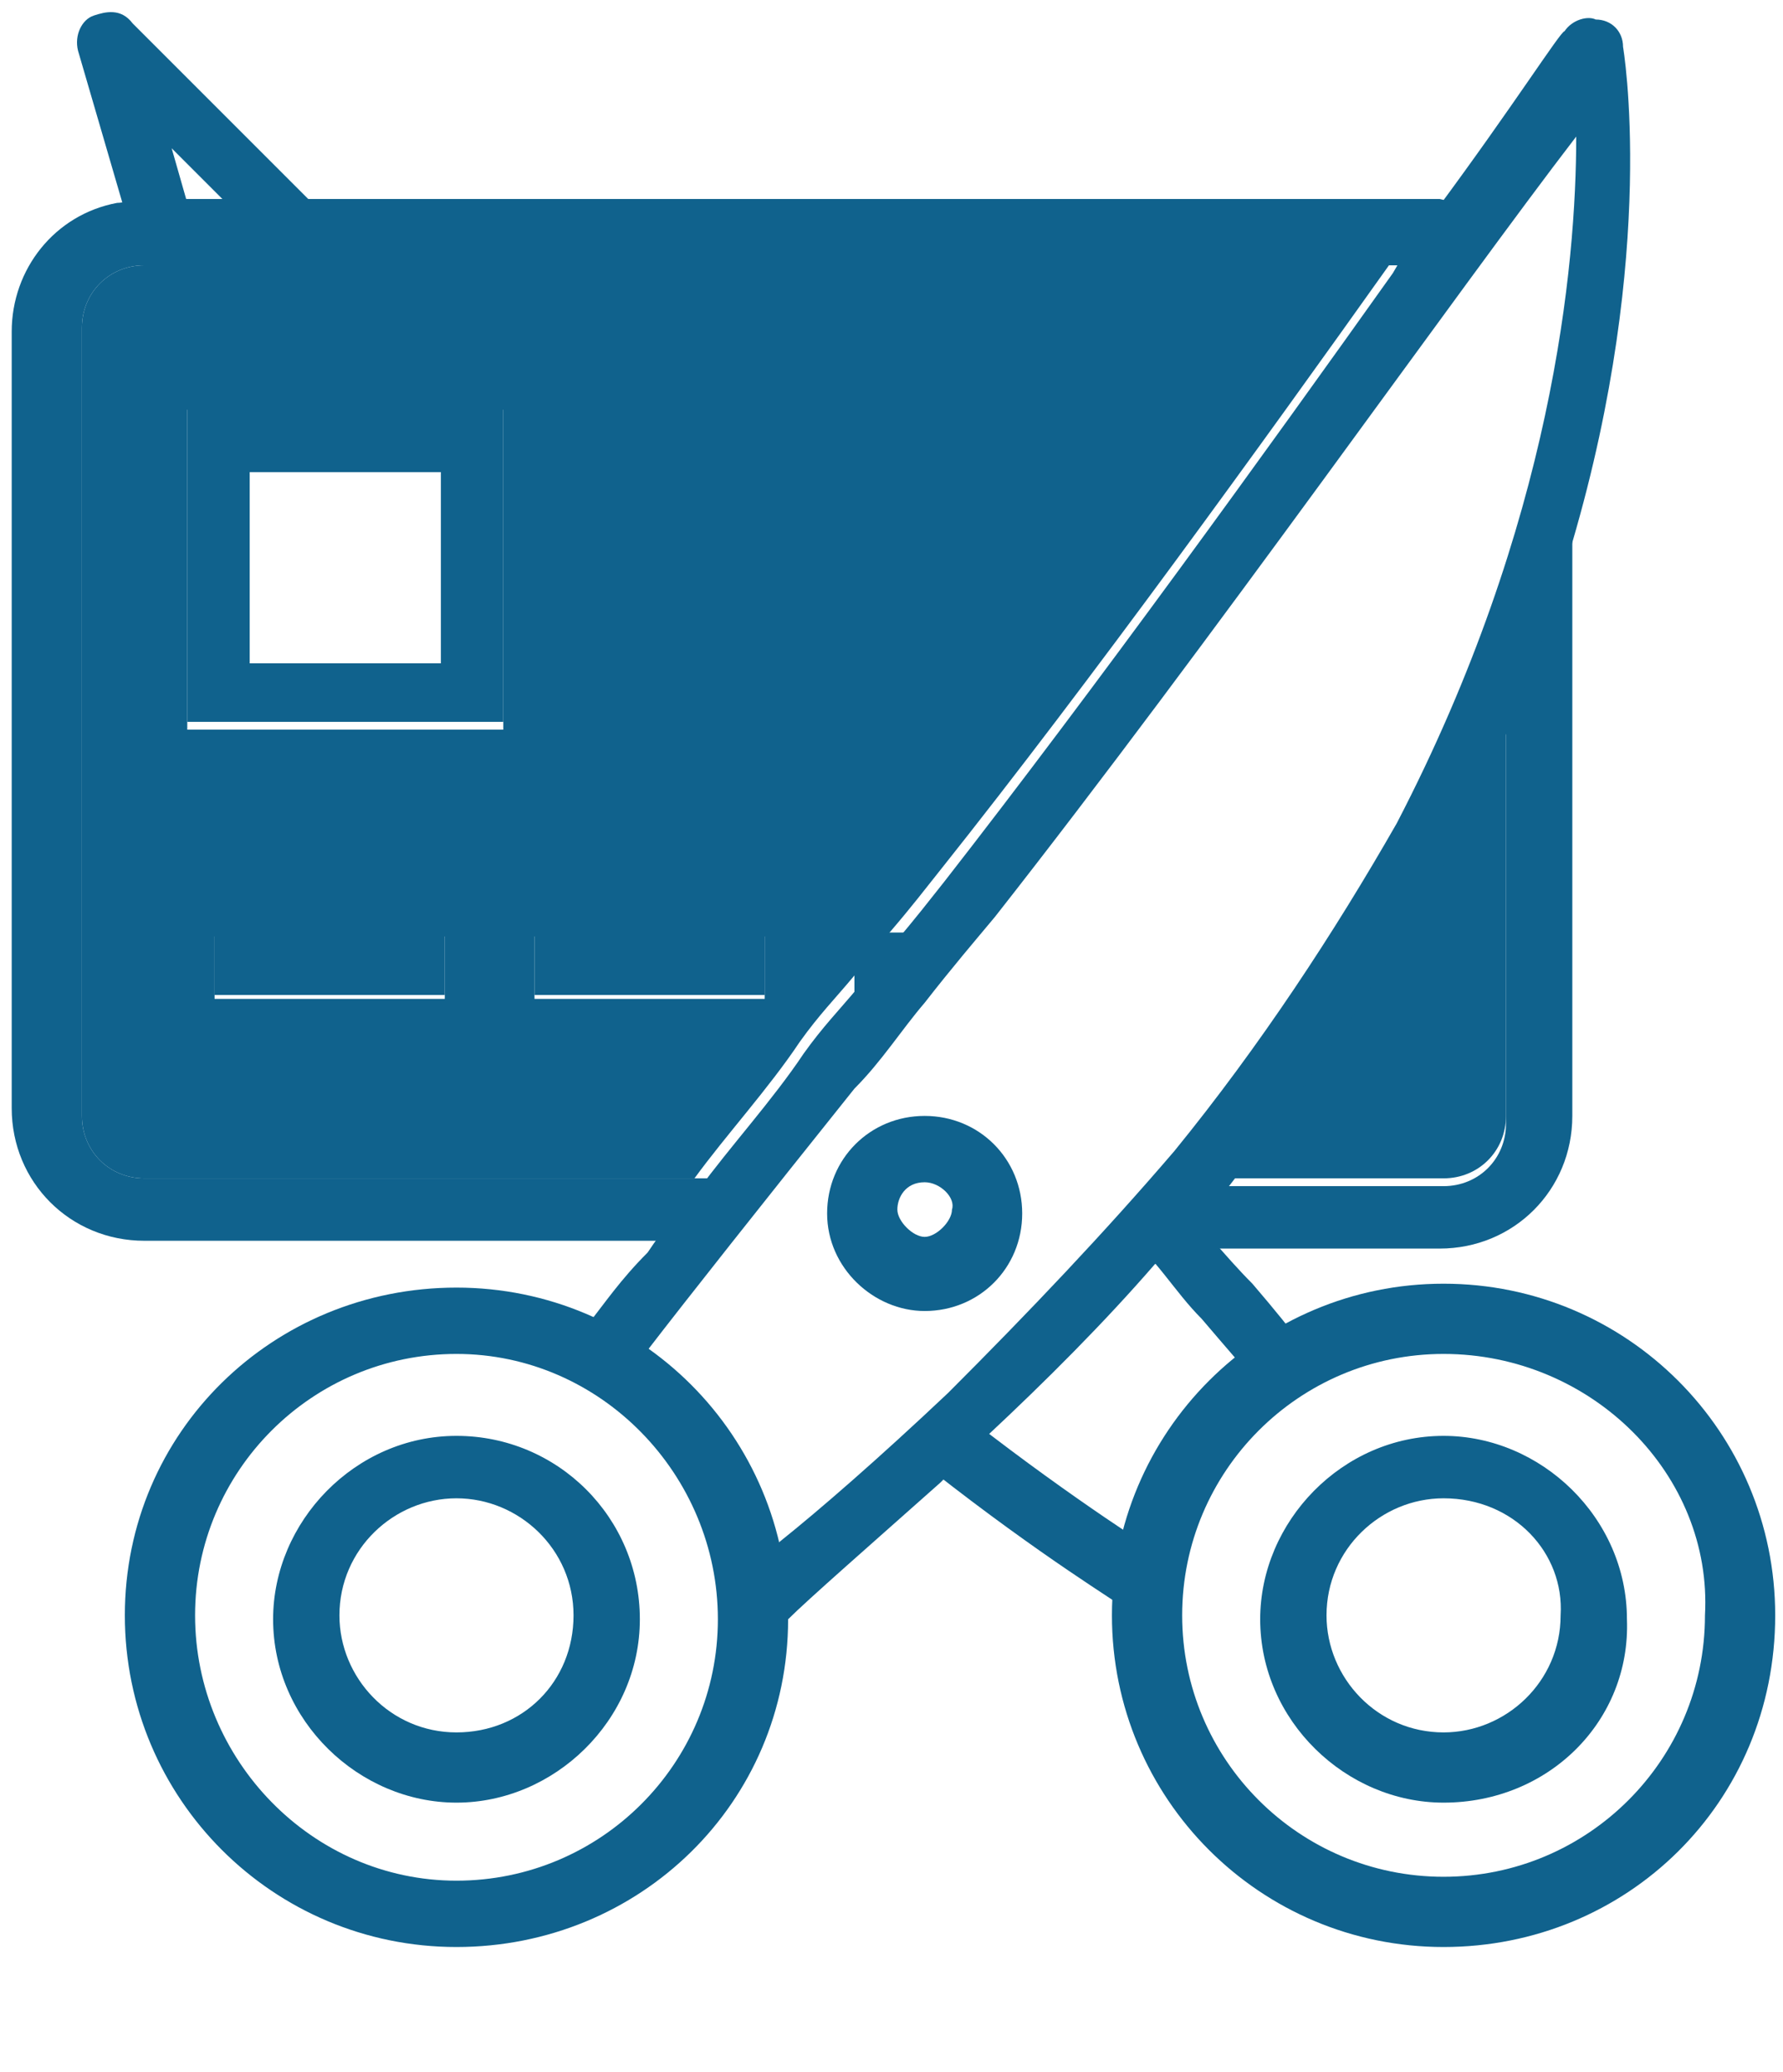
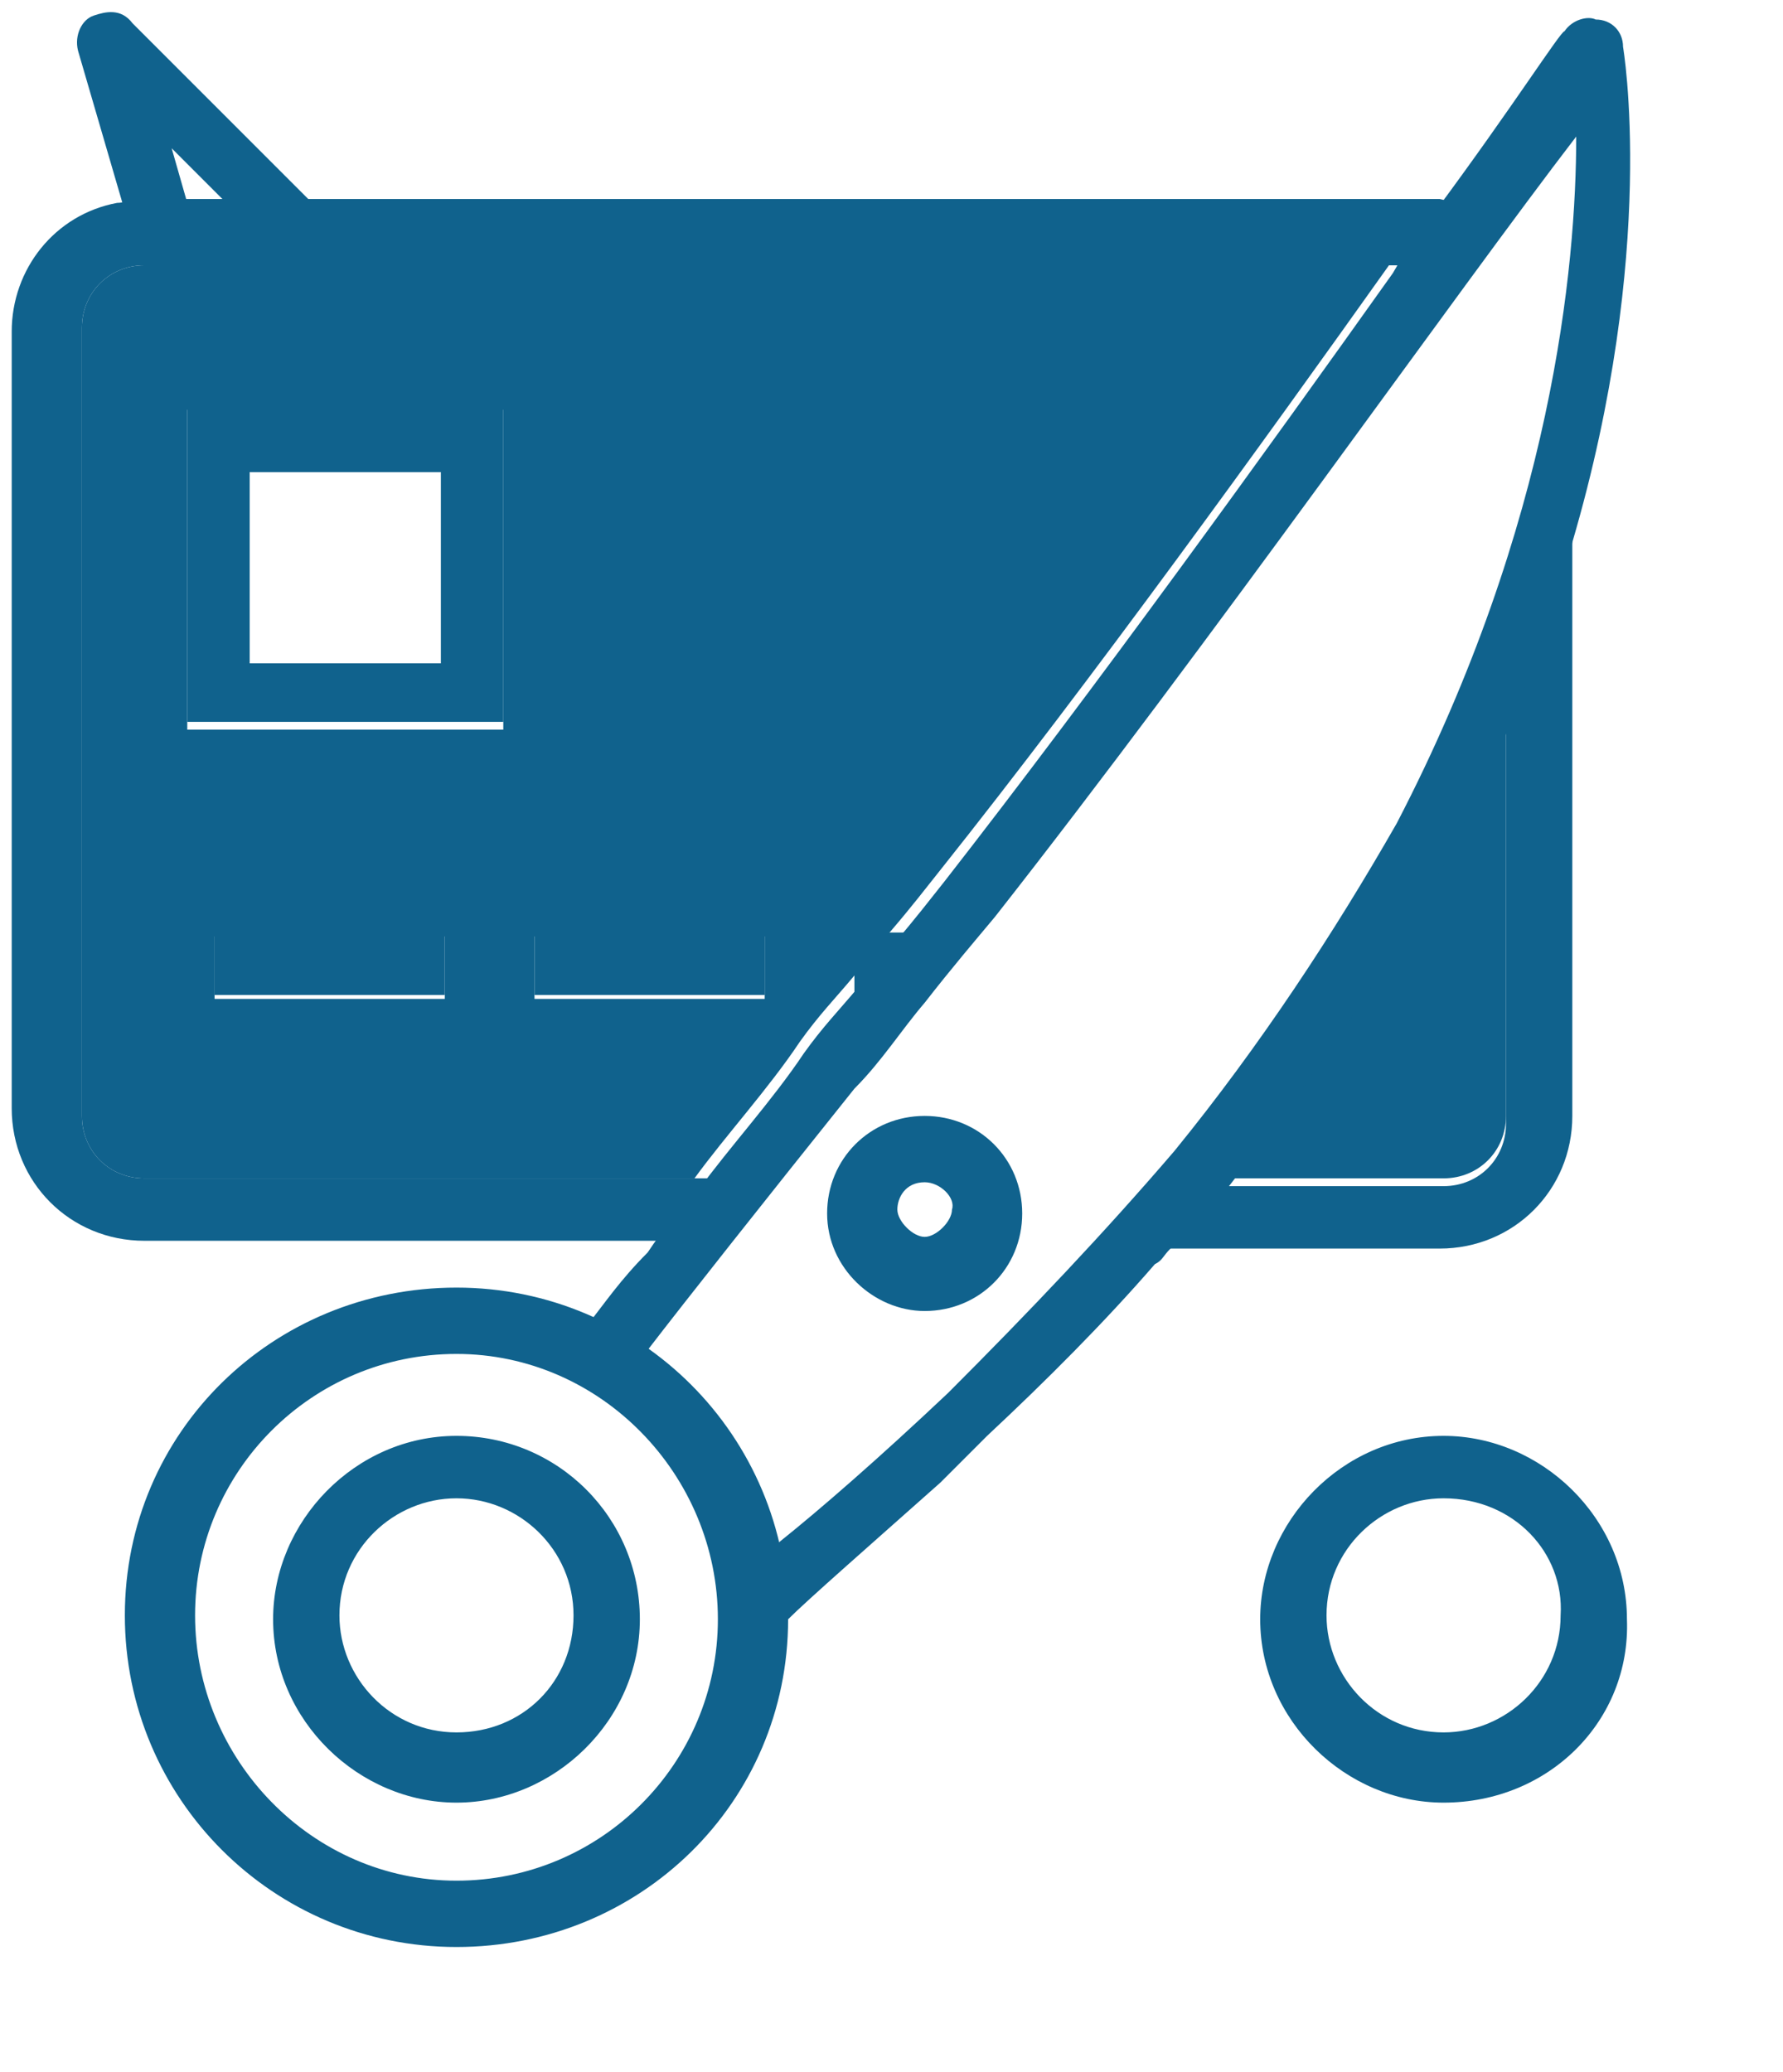
<svg xmlns="http://www.w3.org/2000/svg" version="1.1" id="Layer_1" x="0px" y="0px" width="45.7px" height="53.1px" viewBox="0 0 45.7 53.1" style="enable-background:new 0 0 45.7 53.1;" xml:space="preserve">
  <style type="text/css">
	.st0{fill:#10628D;}
</style>
  <g id="scissor-creditcard">
-     <path class="st0" d="M28.8,41.2c-0.1-0.1-2.1-1.3-4.9-3.5l1-1.3c2.7,2.1,4.8,3.4,4.8,3.4L28.8,41.2z" />
-     <path class="st0" d="M32.3,35.5c-0.4-0.4-0.9-1-1.5-1.7c-0.7-0.7-1.2-1.6-1.9-2.1l1.1-1.1c0.7,0.7,1.4,1.6,2.1,2.3   c0.6,0.7,1,1.2,1.3,1.6C33.5,34.4,32.3,35.5,32.3,35.5z" />
-     <path class="st0" d="M37,49.9c-4.7,0-8.5-3.8-8.5-8.5s3.8-8.5,8.5-8.5s8.5,3.8,8.5,8.5C45.5,46.2,41.7,49.9,37,49.9z M37,34.7   c-3.7,0-6.7,3-6.7,6.7c0,3.7,3,6.7,6.7,6.7s6.7-3,6.7-6.7C43.9,37.8,40.8,34.7,37,34.7z" />
    <path class="st0" d="M37,46.2c-2.5,0-4.7-2.1-4.7-4.7c0-2.5,2.1-4.7,4.7-4.7c2.5,0,4.7,2.1,4.7,4.7C41.8,44.1,39.7,46.2,37,46.2z    M37,38.4c-1.6,0-3,1.3-3,3c0,1.6,1.3,3,3,3c1.6,0,3-1.3,3-3C40.1,39.8,38.8,38.4,37,38.4z" />
    <path class="st0" d="M4.8,10.4v8.1h8.1v-8.1C12.9,10.4,4.8,10.4,4.8,10.4z M11.3,17H6.4v-4.9h4.9L11.3,17L11.3,17z" />
    <rect x="5.5" y="23.9" class="st0" width="5.9" height="1.6" />
    <rect x="13.7" y="23.9" class="st0" width="5.9" height="1.6" />
    <rect x="21.9" y="23.9" class="st0" width="1.7" height="1.6" />
    <path class="st0" d="M37.8,5.2c-0.3,0.5-0.7,1-1.1,1.6h-33c-0.9,0-1.6,0.7-1.6,1.6v20.2c0,0.9,0.7,1.6,1.6,1.6h15.1   c-0.5,0.6-0.9,1.1-1.3,1.6H3.7c-1.9,0-3.4-1.5-3.4-3.4V8.5c0-1.6,1.1-3,2.7-3.3c0.2,0,0.4-0.1,0.6-0.1h33.3   C37.3,5.2,37.5,5.2,37.8,5.2z" />
    <path class="st0" d="M40.3,10.3v18.3c0,1.9-1.5,3.4-3.4,3.4h-8.1c0.1-0.1,0.2-0.2,0.2-0.2c0.2-0.2,0.3-0.4,0.6-0.6   c0.2-0.3,0.5-0.6,0.7-0.8h6.7c0.9,0,1.6-0.7,1.6-1.6V16.2C39.3,14.1,39.9,12.1,40.3,10.3z" />
    <path class="st0" d="M3.7,6.8c-0.9,0-1.6,0.7-1.6,1.6v20.2c0,0.9,0.7,1.6,1.6,1.6h14.1c0.8-1.1,1.9-2.3,2.7-3.5   c0.5-0.7,0.9-1.1,1.4-1.7l0.9-1.1c0.6-0.7,0.9-1.1,1.3-1.6c3.9-4.9,8.3-11,11.5-15.5L3.7,6.8L3.7,6.8z M11.4,25.6H5.5V24h5.9   C11.4,23.9,11.4,25.6,11.4,25.6z M12.9,18.7H4.8v-8.2h8.1C12.9,10.5,12.9,18.7,12.9,18.7z M19.6,25.6h-5.9V24h5.9V25.6z M38.6,18.5   v10.1c0,0.9-0.7,1.6-1.6,1.6h-5.5c2.2-2.7,4.1-5.6,5.6-8.4C37.7,20.7,38.1,19.6,38.6,18.5z" />
    <path class="st0" d="M40.3,13.9c-0.4,1.5-0.9,3-1.6,4.7c-0.5,1.1-1,2.1-1.6,3.4c-1.5,2.8-3.5,5.7-5.6,8.4c-0.2,0.1-0.2,0.1-0.3,0.2   c-0.2,0.2-0.3,0.4-0.5,0.6c-0.2,0.3-0.5,0.6-0.7,0.8c-0.2,0.2-0.2,0.3-0.4,0.4c-1.3,1.5-2.8,3-4.3,4.4c0,0,0,0-0.1,0.1   c-0.4,0.4-0.7,0.7-1.1,1.1c-1.8,1.6-3.4,3-3.9,3.5c-0.2,0.2-0.3,0.2-0.3,0.2l-1-1.3c0,0,0.4-0.3,1.1-0.9c1-0.8,2.5-2.1,4.3-3.8   c2.1-2.1,4-4.1,5.8-6.2c2.2-2.7,4.1-5.6,5.7-8.4c4-7.7,4.6-14.3,4.6-17.6c-3,3.9-9.4,13-14.9,20c-0.5,0.6-1.1,1.3-1.8,2.2l0,0   c-0.6,0.7-1.1,1.5-1.8,2.2c-2.4,3-4.3,5.4-5.3,6.7c-0.4,0.6-0.7,0.8-0.8,1l-1.3-1c0.1-0.1,0.3-0.3,0.6-0.7l0,0   c0.4-0.5,0.8-1.1,1.5-1.8c0.4-0.6,0.8-1.1,1.3-1.6c0.8-1.1,1.9-2.3,2.7-3.5c0.5-0.7,0.9-1.1,1.4-1.7c0.3-0.4,0.7-0.7,0.9-1.1   c0.6-0.7,0.9-1.1,1.3-1.6c3.9-5,8.3-11.1,11.5-15.6c0.4-0.7,0.7-1.1,1.1-1.6c2-2.7,3.2-4.6,3.3-4.6c0.2-0.3,0.6-0.4,0.8-0.3   c0.4,0,0.7,0.3,0.7,0.7C41.6,1.2,42.5,6.4,40.3,13.9z" />
    <path class="st0" d="M23.7,33.6c-1.3,0-2.5-1.1-2.5-2.5c0-1.4,1.1-2.5,2.5-2.5s2.5,1.1,2.5,2.5C26.2,32.5,25.1,33.6,23.7,33.6z    M23.7,30.3c-0.5,0-0.7,0.4-0.7,0.7s0.4,0.7,0.7,0.7s0.7-0.4,0.7-0.7C24.5,30.7,24.1,30.3,23.7,30.3z" />
    <path class="st0" d="M11.7,49.9c-4.7,0-8.5-3.8-8.5-8.5S7,33,11.7,33s8.5,3.8,8.5,8.5S16.4,49.9,11.7,49.9z M11.7,34.7   c-3.7,0-6.7,3-6.7,6.7c0,3.7,3,6.8,6.7,6.8s6.7-3,6.7-6.7C18.4,37.8,15.4,34.7,11.7,34.7z" />
    <path class="st0" d="M11.7,46.2c-2.5,0-4.7-2.1-4.7-4.7c0-2.5,2.1-4.7,4.7-4.7s4.7,2.1,4.7,4.7C16.4,44.1,14.2,46.2,11.7,46.2z    M11.7,38.4c-1.6,0-3,1.3-3,3c0,1.6,1.3,3,3,3s3-1.3,3-3C14.7,39.7,13.3,38.4,11.7,38.4z" />
    <path class="st0" d="M7.2,6.6L4.4,3.8L5,5.9L3.4,6.1L2,1.3C1.9,0.9,2.1,0.5,2.4,0.4s0.7-0.2,1,0.2l4.9,4.9L7.2,6.6z" />
  </g>
</svg>